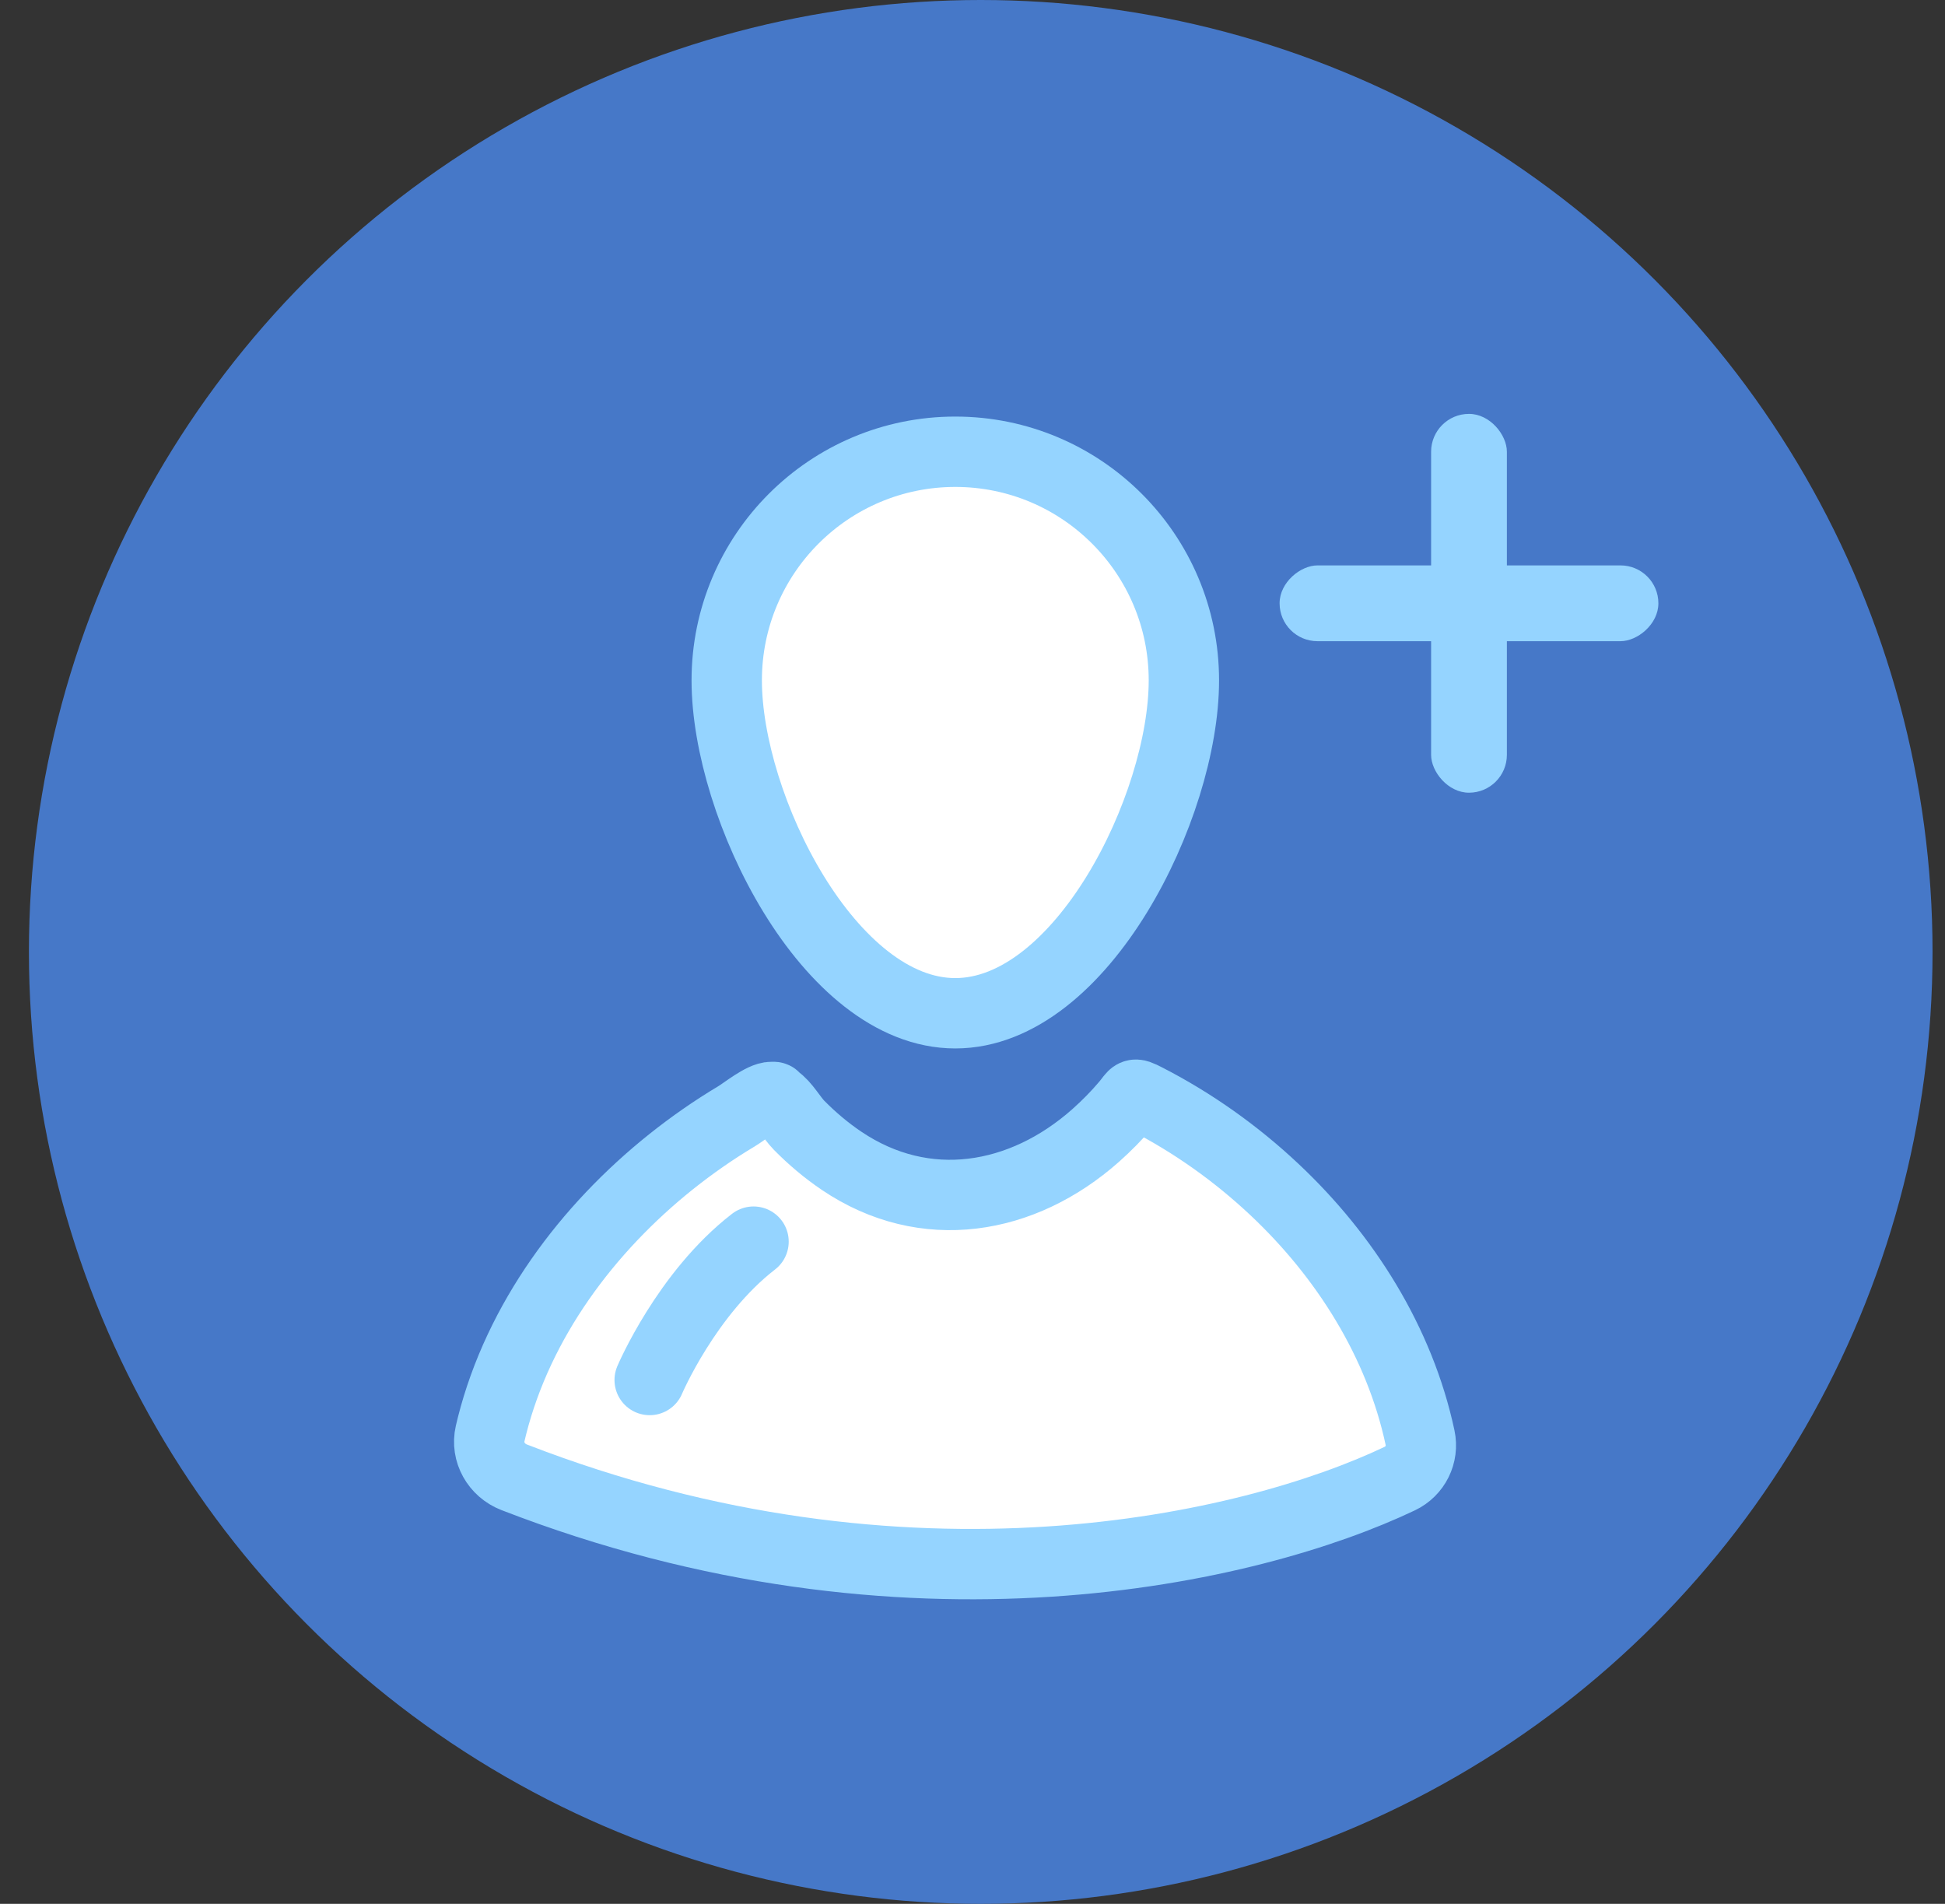
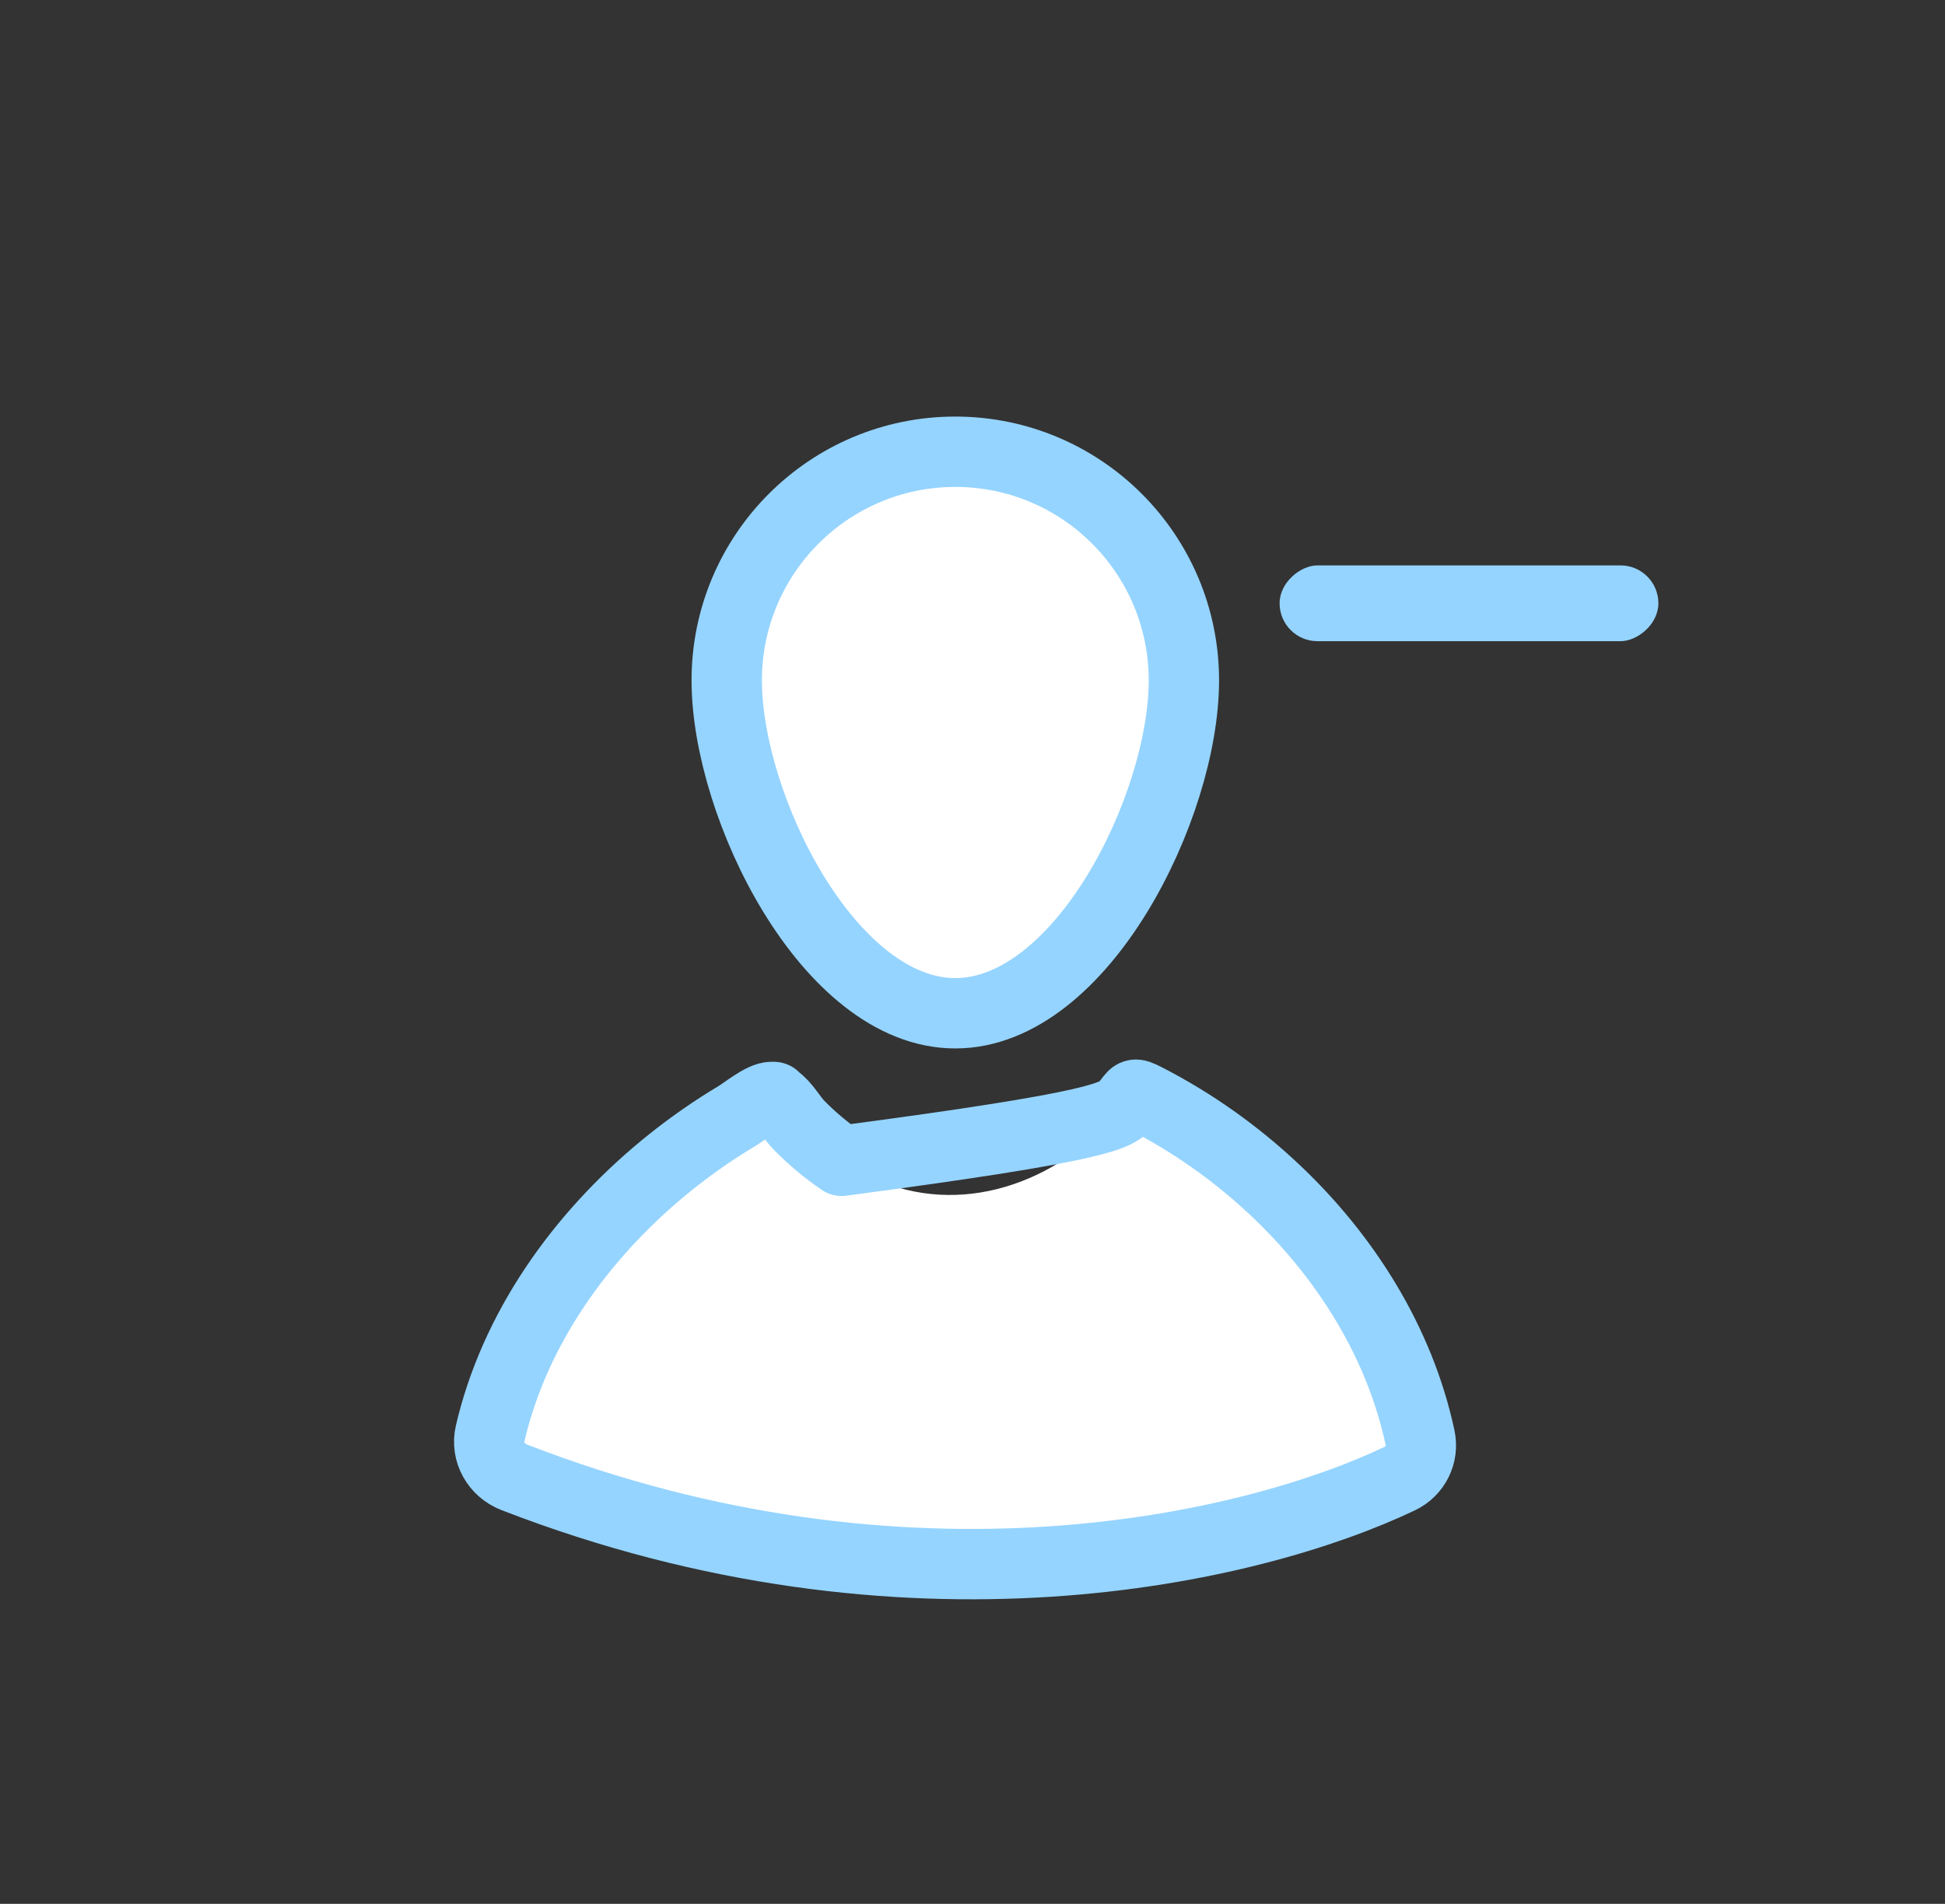
<svg xmlns="http://www.w3.org/2000/svg" width="47" height="46" viewBox="0 0 47 46" fill="none">
  <rect x="0" y="0" width="47" height="46" fill="#333333" stroke="none" />
-   <circle cx="23" cy="23" r="23" transform="matrix(-1 0 0 1 46.699 0)" fill="url(#paint0_linear_7_91370)" />
  <path d="M34.199 35.5L27.199 33H18.199L12.699 33.5L11.699 35.5L13.003 35.989C19.867 38.563 27.461 38.388 34.199 35.5Z" fill="white" />
  <path fill-rule="evenodd" clip-rule="evenodd" d="M33.825 35.725C34.199 35.547 34.401 35.14 34.315 34.736C33.822 32.43 32.508 30.349 30.797 28.741C29.872 27.871 28.825 27.127 27.695 26.547C27.368 26.379 27.426 26.431 27.216 26.679C26.988 26.95 26.738 27.202 26.474 27.437C24.707 29.003 22.354 29.408 20.337 28.047C19.965 27.796 19.621 27.505 19.307 27.186C19.139 27.016 18.96 26.688 18.762 26.562C18.658 26.496 18.764 26.505 18.645 26.504C18.422 26.501 17.989 26.857 17.797 26.972C17.248 27.3 16.723 27.666 16.223 28.064C14.189 29.687 12.535 31.903 11.889 34.451C11.873 34.513 11.858 34.576 11.844 34.638" fill="white" />
-   <path d="M30.797 28.741C32.508 30.349 33.822 32.43 34.315 34.736C34.401 35.14 34.199 35.547 33.825 35.725C30.242 37.431 21.931 39.38 12.423 35.693C11.997 35.528 11.741 35.084 11.844 34.638C11.858 34.576 11.873 34.513 11.889 34.451C12.535 31.903 14.189 29.687 16.223 28.064C16.723 27.666 17.248 27.3 17.797 26.972C17.989 26.857 18.422 26.501 18.645 26.504C18.764 26.505 18.658 26.496 18.762 26.562C18.96 26.688 19.139 27.016 19.307 27.186C19.621 27.505 19.965 27.796 20.337 28.047C22.354 29.408 24.707 29.003 26.474 27.437C26.738 27.202 26.988 26.95 27.216 26.679C27.426 26.431 27.368 26.379 27.695 26.547C28.825 27.127 29.872 27.871 30.797 28.741Z" stroke="#95D4FF" stroke-width="1.7" stroke-linecap="round" stroke-linejoin="round" />
-   <path d="M15.699 33.343C15.699 33.343 16.586 31.254 18.209 30" stroke="#95D4FF" stroke-width="1.7" stroke-linecap="round" stroke-linejoin="round" />
+   <path d="M30.797 28.741C32.508 30.349 33.822 32.43 34.315 34.736C34.401 35.14 34.199 35.547 33.825 35.725C30.242 37.431 21.931 39.38 12.423 35.693C11.997 35.528 11.741 35.084 11.844 34.638C11.858 34.576 11.873 34.513 11.889 34.451C12.535 31.903 14.189 29.687 16.223 28.064C16.723 27.666 17.248 27.3 17.797 26.972C17.989 26.857 18.422 26.501 18.645 26.504C18.764 26.505 18.658 26.496 18.762 26.562C18.96 26.688 19.139 27.016 19.307 27.186C19.621 27.505 19.965 27.796 20.337 28.047C26.738 27.202 26.988 26.95 27.216 26.679C27.426 26.431 27.368 26.379 27.695 26.547C28.825 27.127 29.872 27.871 30.797 28.741Z" stroke="#95D4FF" stroke-width="1.7" stroke-linecap="round" stroke-linejoin="round" />
  <path fill-rule="evenodd" clip-rule="evenodd" d="M28.608 16.439C28.608 19.489 26.135 24.482 23.084 24.482C20.034 24.482 17.561 19.489 17.561 16.439C17.561 13.388 20.034 10.915 23.084 10.915C26.135 10.915 28.608 13.388 28.608 16.439Z" fill="white" stroke="#95D4FF" stroke-width="1.7" stroke-linecap="round" stroke-linejoin="round" />
-   <rect x="34.582" y="10" width="1.831" height="9.153" rx="0.915" fill="#95D4FF" />
  <rect x="40.074" y="13.661" width="1.831" height="9.153" rx="0.915" transform="rotate(90 40.074 13.661)" fill="#95D4FF" />
  <defs>
    <linearGradient id="paint0_linear_7_91370" x1="-3.69099e-08" y1="23" x2="46" y2="23" gradientUnits="userSpaceOnUse">
      <stop stop-color="#4678C8" />
      <stop offset="1" stop-color="#4678C8" />
    </linearGradient>
  </defs>
</svg>